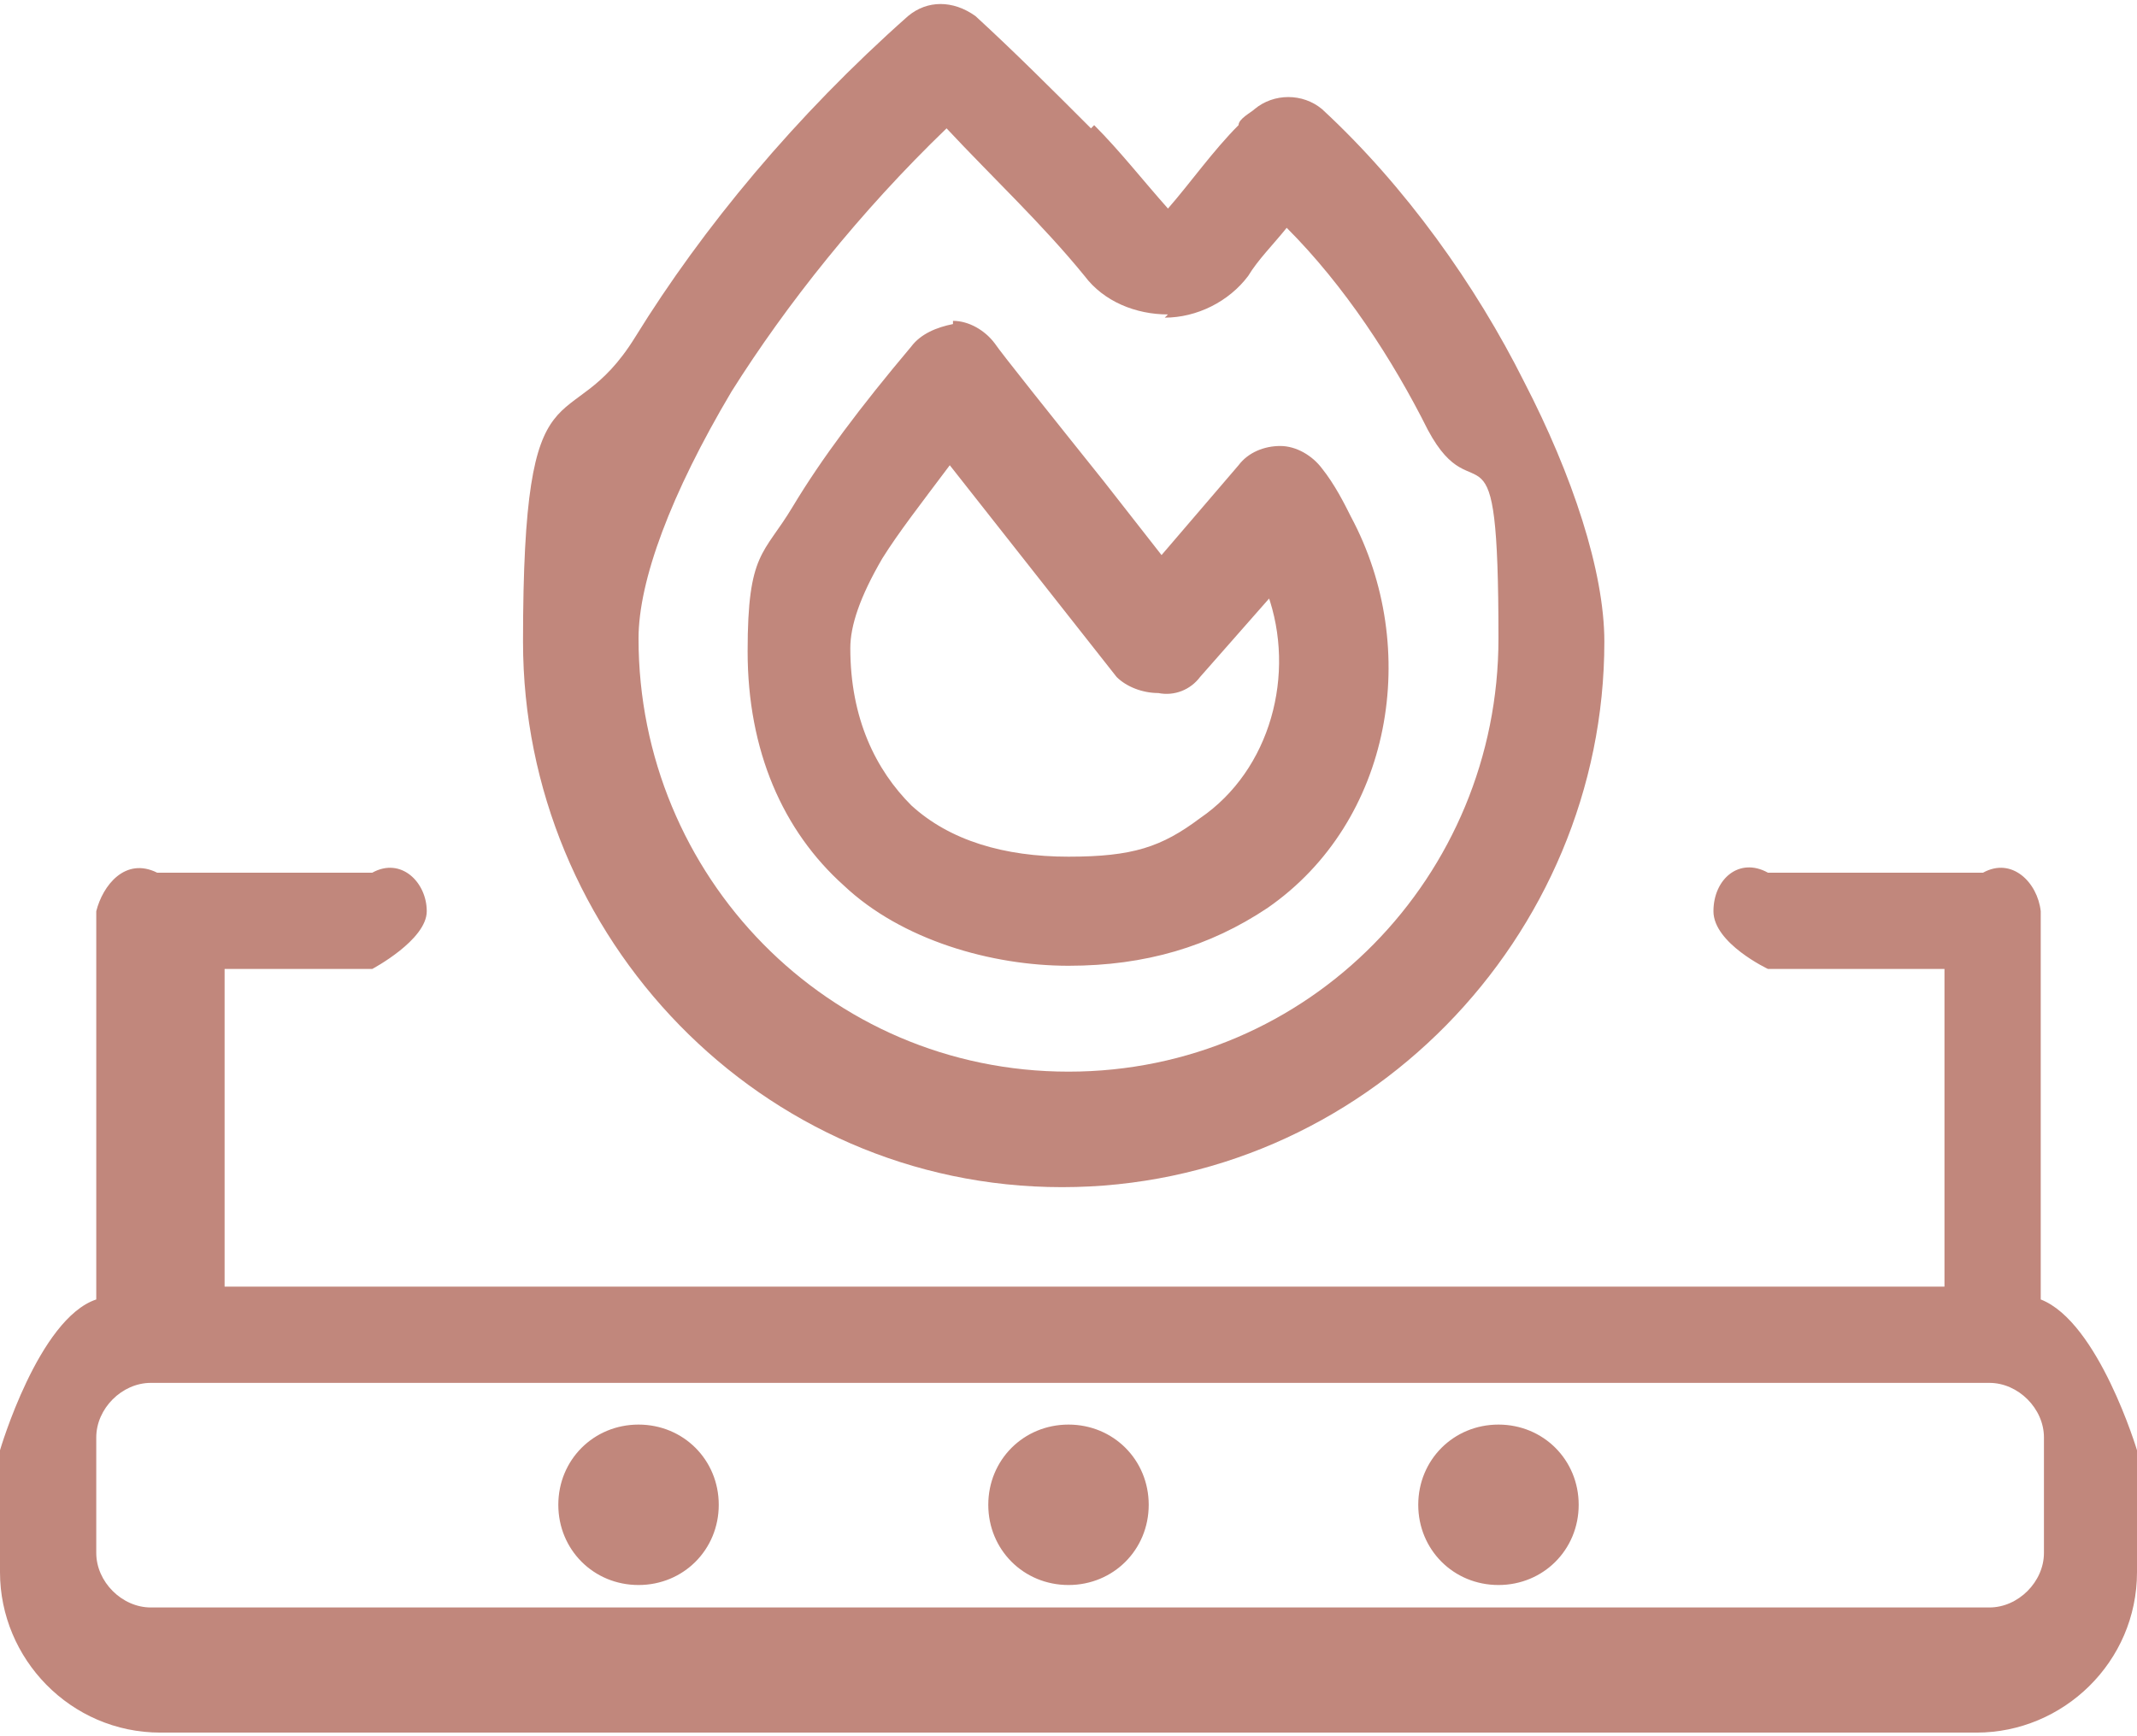
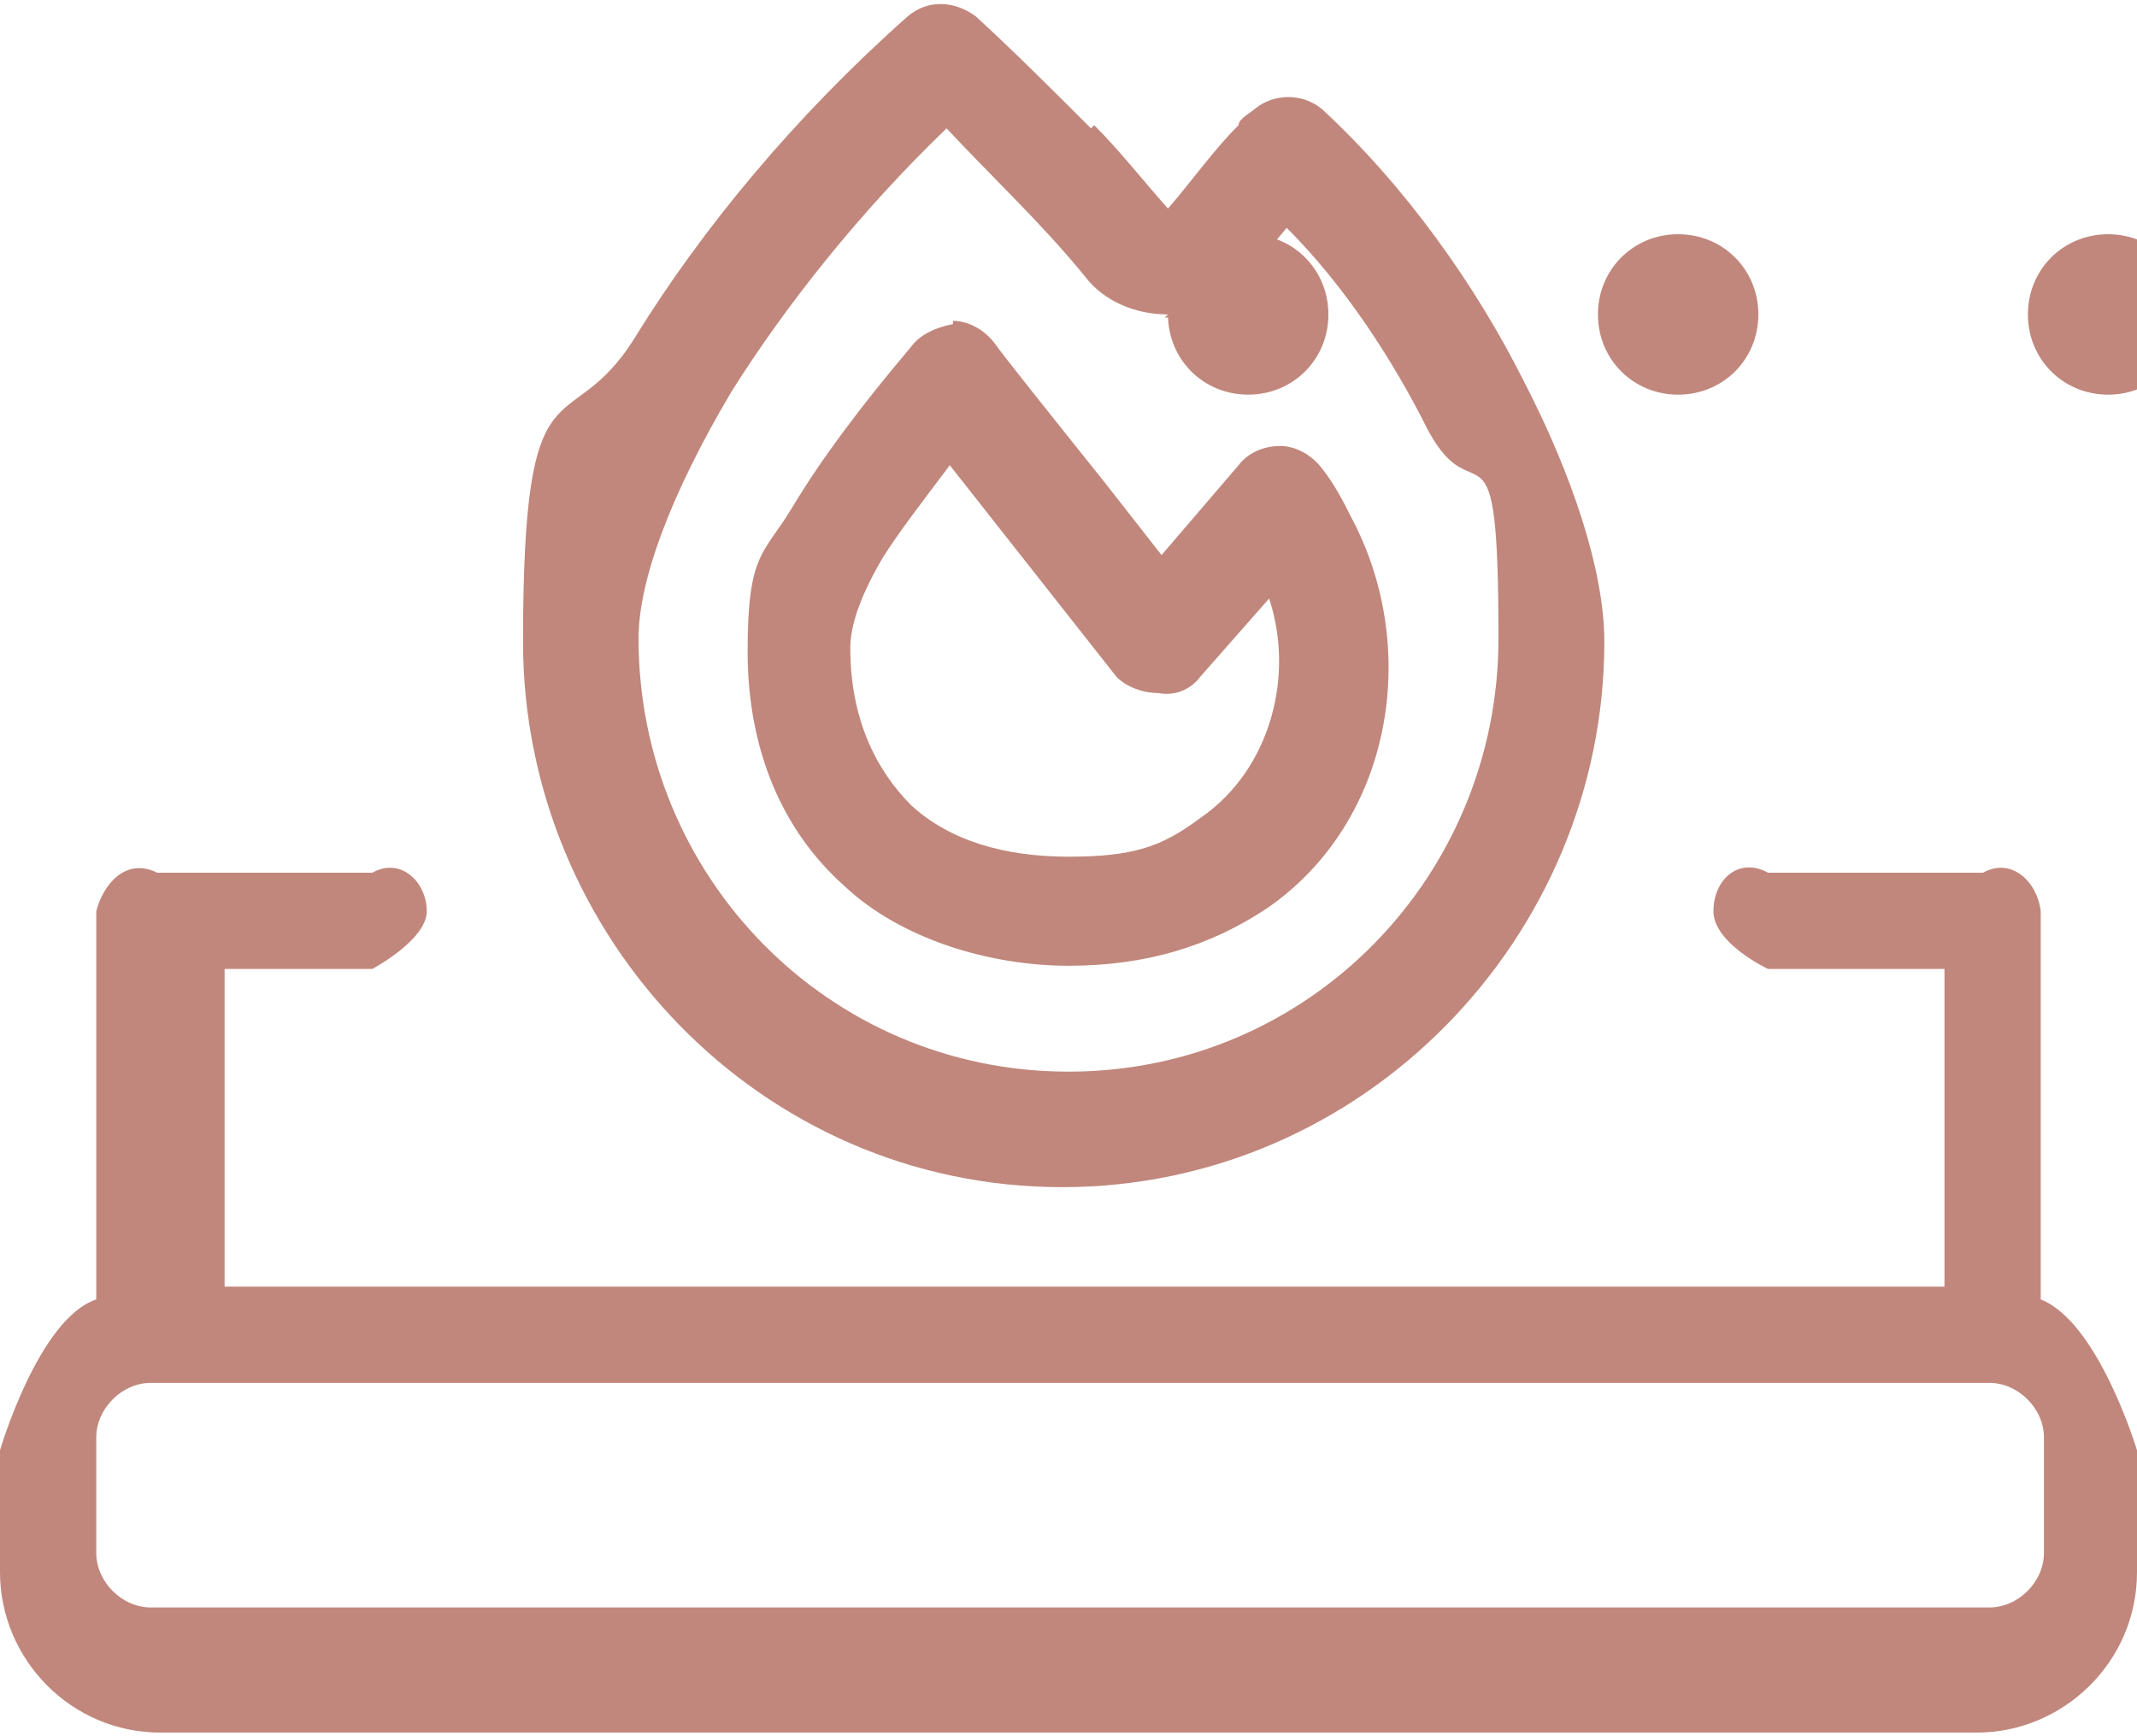
<svg xmlns="http://www.w3.org/2000/svg" id="b" data-name="Layer 2" viewBox="0 0 66.6 54.1">
  <g id="c" data-name="Layer 1">
    <g id="d" data-name="variableID304793">
-       <path d="M29.7,10c.5,0,1,.3,1.3,.7,.2,.3,1.8,2.3,3.4,4.3l1.8,2.3,2.4-2.8c.3-.4,.8-.6,1.3-.6,.5,0,1,.3,1.3,.7,.4,.5,.7,1.1,.9,1.5h0c2.2,4.1,1.3,9.5-2.6,12.2h0c-1.8,1.2-3.8,1.8-6.2,1.8s-5.2-.8-7-2.5c-1.9-1.7-3-4.2-3-7.3s.5-3,1.4-4.5c.9-1.5,2.1-3.1,3.7-5,.3-.4,.8-.6,1.3-.7h0Zm9.9,8.6l-2.2,2.5c-.3,.4-.8,.6-1.3,.5-.5,0-1-.2-1.3-.5l-5.2-6.6c-.9,1.2-1.6,2.1-2.1,2.9-.7,1.2-1,2.1-1,2.8,0,2.2,.8,3.8,1.9,4.9,1.2,1.1,2.9,1.6,4.9,1.6s2.9-.3,4.1-1.2c2.2-1.5,3-4.5,2.1-7h0Zm-5.5-14.7c.8,.8,1.5,1.7,2.3,2.6,.7-.8,1.4-1.8,2.2-2.6,0-.2,.4-.4,.5-.5,.6-.5,1.5-.5,2.1,0,2.6,2.4,4.8,5.5,6.3,8.5,1.5,2.9,2.5,5.9,2.5,8.1,0,9.2-7.5,17-16.9,17s-16.8-7.8-16.8-17,1.4-6.1,3.5-9.5c2.1-3.4,5-6.9,8.5-10,.6-.5,1.4-.5,2.1,0,1.2,1.1,2.4,2.3,3.6,3.5h0Zm2.3,5.9c-1,0-2-.4-2.6-1.2-1.3-1.6-2.9-3.1-4.3-4.6-2.7,2.6-5,5.5-6.7,8.2-1.9,3.2-2.9,5.9-2.9,7.7,0,7.4,5.9,13.5,13.4,13.5s13.4-6.1,13.4-13.5-.7-3.7-2.2-6.5c-1.1-2.2-2.6-4.5-4.4-6.3-.4,.5-.9,1-1.2,1.5-.6,.8-1.6,1.3-2.6,1.3h0ZM17.4,46.9c0-1.4,1.1-2.5,2.5-2.5s2.5,1.1,2.5,2.5-1.1,2.5-2.5,2.5-2.5-1.1-2.5-2.5Zm18.4,0c0,1.4-1.1,2.5-2.5,2.5s-2.5-1.1-2.5-2.5,1.1-2.5,2.5-2.5,2.5,1.1,2.5,2.5Zm8.4,0c0-1.4,1.1-2.5,2.5-2.5s2.5,1.1,2.5,2.5-1.1,2.5-2.5,2.5-2.5-1.1-2.5-2.5ZM3,28.4c.2-.8,.9-1.7,1.9-1.2h6.7c.9-.5,1.7,.3,1.7,1.2s-1.7,1.8-1.7,1.8H7v9.9H60.6v-9.9h-5.5s-1.7-.8-1.7-1.8,.8-1.7,1.7-1.2h6.7c.9-.5,1.7,.3,1.8,1.2v12.1c1.8,.7,3,4.7,3,4.7v3.8c0,2.8-2.3,5-5,5H5c-2.8,0-5-2.3-5-5v-3.8s1.2-4.1,3-4.7v-12.1Zm1.7,21.7H62c.9,0,1.7-.8,1.7-1.7v-3.6c0-.9-.8-1.7-1.7-1.7H4.7c-.9,0-1.7,.8-1.7,1.7v3.6c0,.9,.8,1.7,1.7,1.7Zm31.5-30.2l-1.3,1.1,1.3-1.1Z" fill="#c1877c" />
+       <path d="M29.7,10c.5,0,1,.3,1.3,.7,.2,.3,1.8,2.3,3.4,4.3l1.8,2.3,2.4-2.8c.3-.4,.8-.6,1.3-.6,.5,0,1,.3,1.3,.7,.4,.5,.7,1.1,.9,1.5h0c2.2,4.1,1.3,9.5-2.6,12.2h0c-1.8,1.2-3.8,1.8-6.2,1.8s-5.2-.8-7-2.5c-1.9-1.7-3-4.2-3-7.3s.5-3,1.4-4.5c.9-1.5,2.1-3.1,3.7-5,.3-.4,.8-.6,1.3-.7h0Zm9.9,8.6l-2.2,2.5c-.3,.4-.8,.6-1.3,.5-.5,0-1-.2-1.3-.5l-5.2-6.6c-.9,1.2-1.6,2.1-2.1,2.9-.7,1.2-1,2.1-1,2.8,0,2.2,.8,3.8,1.9,4.9,1.2,1.1,2.9,1.6,4.9,1.6s2.9-.3,4.1-1.2c2.2-1.5,3-4.5,2.1-7h0Zm-5.5-14.7c.8,.8,1.5,1.7,2.3,2.6,.7-.8,1.4-1.8,2.2-2.6,0-.2,.4-.4,.5-.5,.6-.5,1.5-.5,2.1,0,2.6,2.4,4.8,5.5,6.3,8.5,1.5,2.9,2.5,5.9,2.5,8.1,0,9.2-7.5,17-16.9,17s-16.8-7.8-16.8-17,1.4-6.1,3.5-9.5c2.1-3.4,5-6.9,8.5-10,.6-.5,1.4-.5,2.1,0,1.2,1.1,2.4,2.3,3.6,3.5h0Zm2.3,5.9c-1,0-2-.4-2.6-1.2-1.3-1.6-2.9-3.1-4.3-4.6-2.7,2.6-5,5.5-6.7,8.2-1.9,3.2-2.9,5.9-2.9,7.7,0,7.4,5.9,13.5,13.4,13.5s13.4-6.1,13.4-13.5-.7-3.7-2.2-6.5c-1.1-2.2-2.6-4.5-4.4-6.3-.4,.5-.9,1-1.2,1.5-.6,.8-1.6,1.3-2.6,1.3h0Zc0-1.4,1.1-2.5,2.5-2.5s2.5,1.1,2.5,2.5-1.1,2.5-2.5,2.5-2.5-1.1-2.5-2.5Zm18.4,0c0,1.4-1.1,2.5-2.5,2.5s-2.5-1.1-2.5-2.5,1.1-2.5,2.5-2.5,2.5,1.1,2.5,2.5Zm8.4,0c0-1.4,1.1-2.5,2.5-2.5s2.5,1.1,2.5,2.5-1.1,2.5-2.5,2.5-2.5-1.1-2.5-2.5ZM3,28.4c.2-.8,.9-1.7,1.9-1.2h6.7c.9-.5,1.7,.3,1.7,1.2s-1.7,1.8-1.7,1.8H7v9.9H60.6v-9.9h-5.5s-1.7-.8-1.7-1.8,.8-1.7,1.7-1.2h6.7c.9-.5,1.7,.3,1.8,1.2v12.1c1.8,.7,3,4.7,3,4.7v3.8c0,2.8-2.3,5-5,5H5c-2.8,0-5-2.3-5-5v-3.8s1.2-4.1,3-4.7v-12.1Zm1.7,21.7H62c.9,0,1.7-.8,1.7-1.7v-3.6c0-.9-.8-1.7-1.7-1.7H4.7c-.9,0-1.7,.8-1.7,1.7v3.6c0,.9,.8,1.7,1.7,1.7Zm31.5-30.2l-1.3,1.1,1.3-1.1Z" fill="#c1877c" />
    </g>
  </g>
</svg>